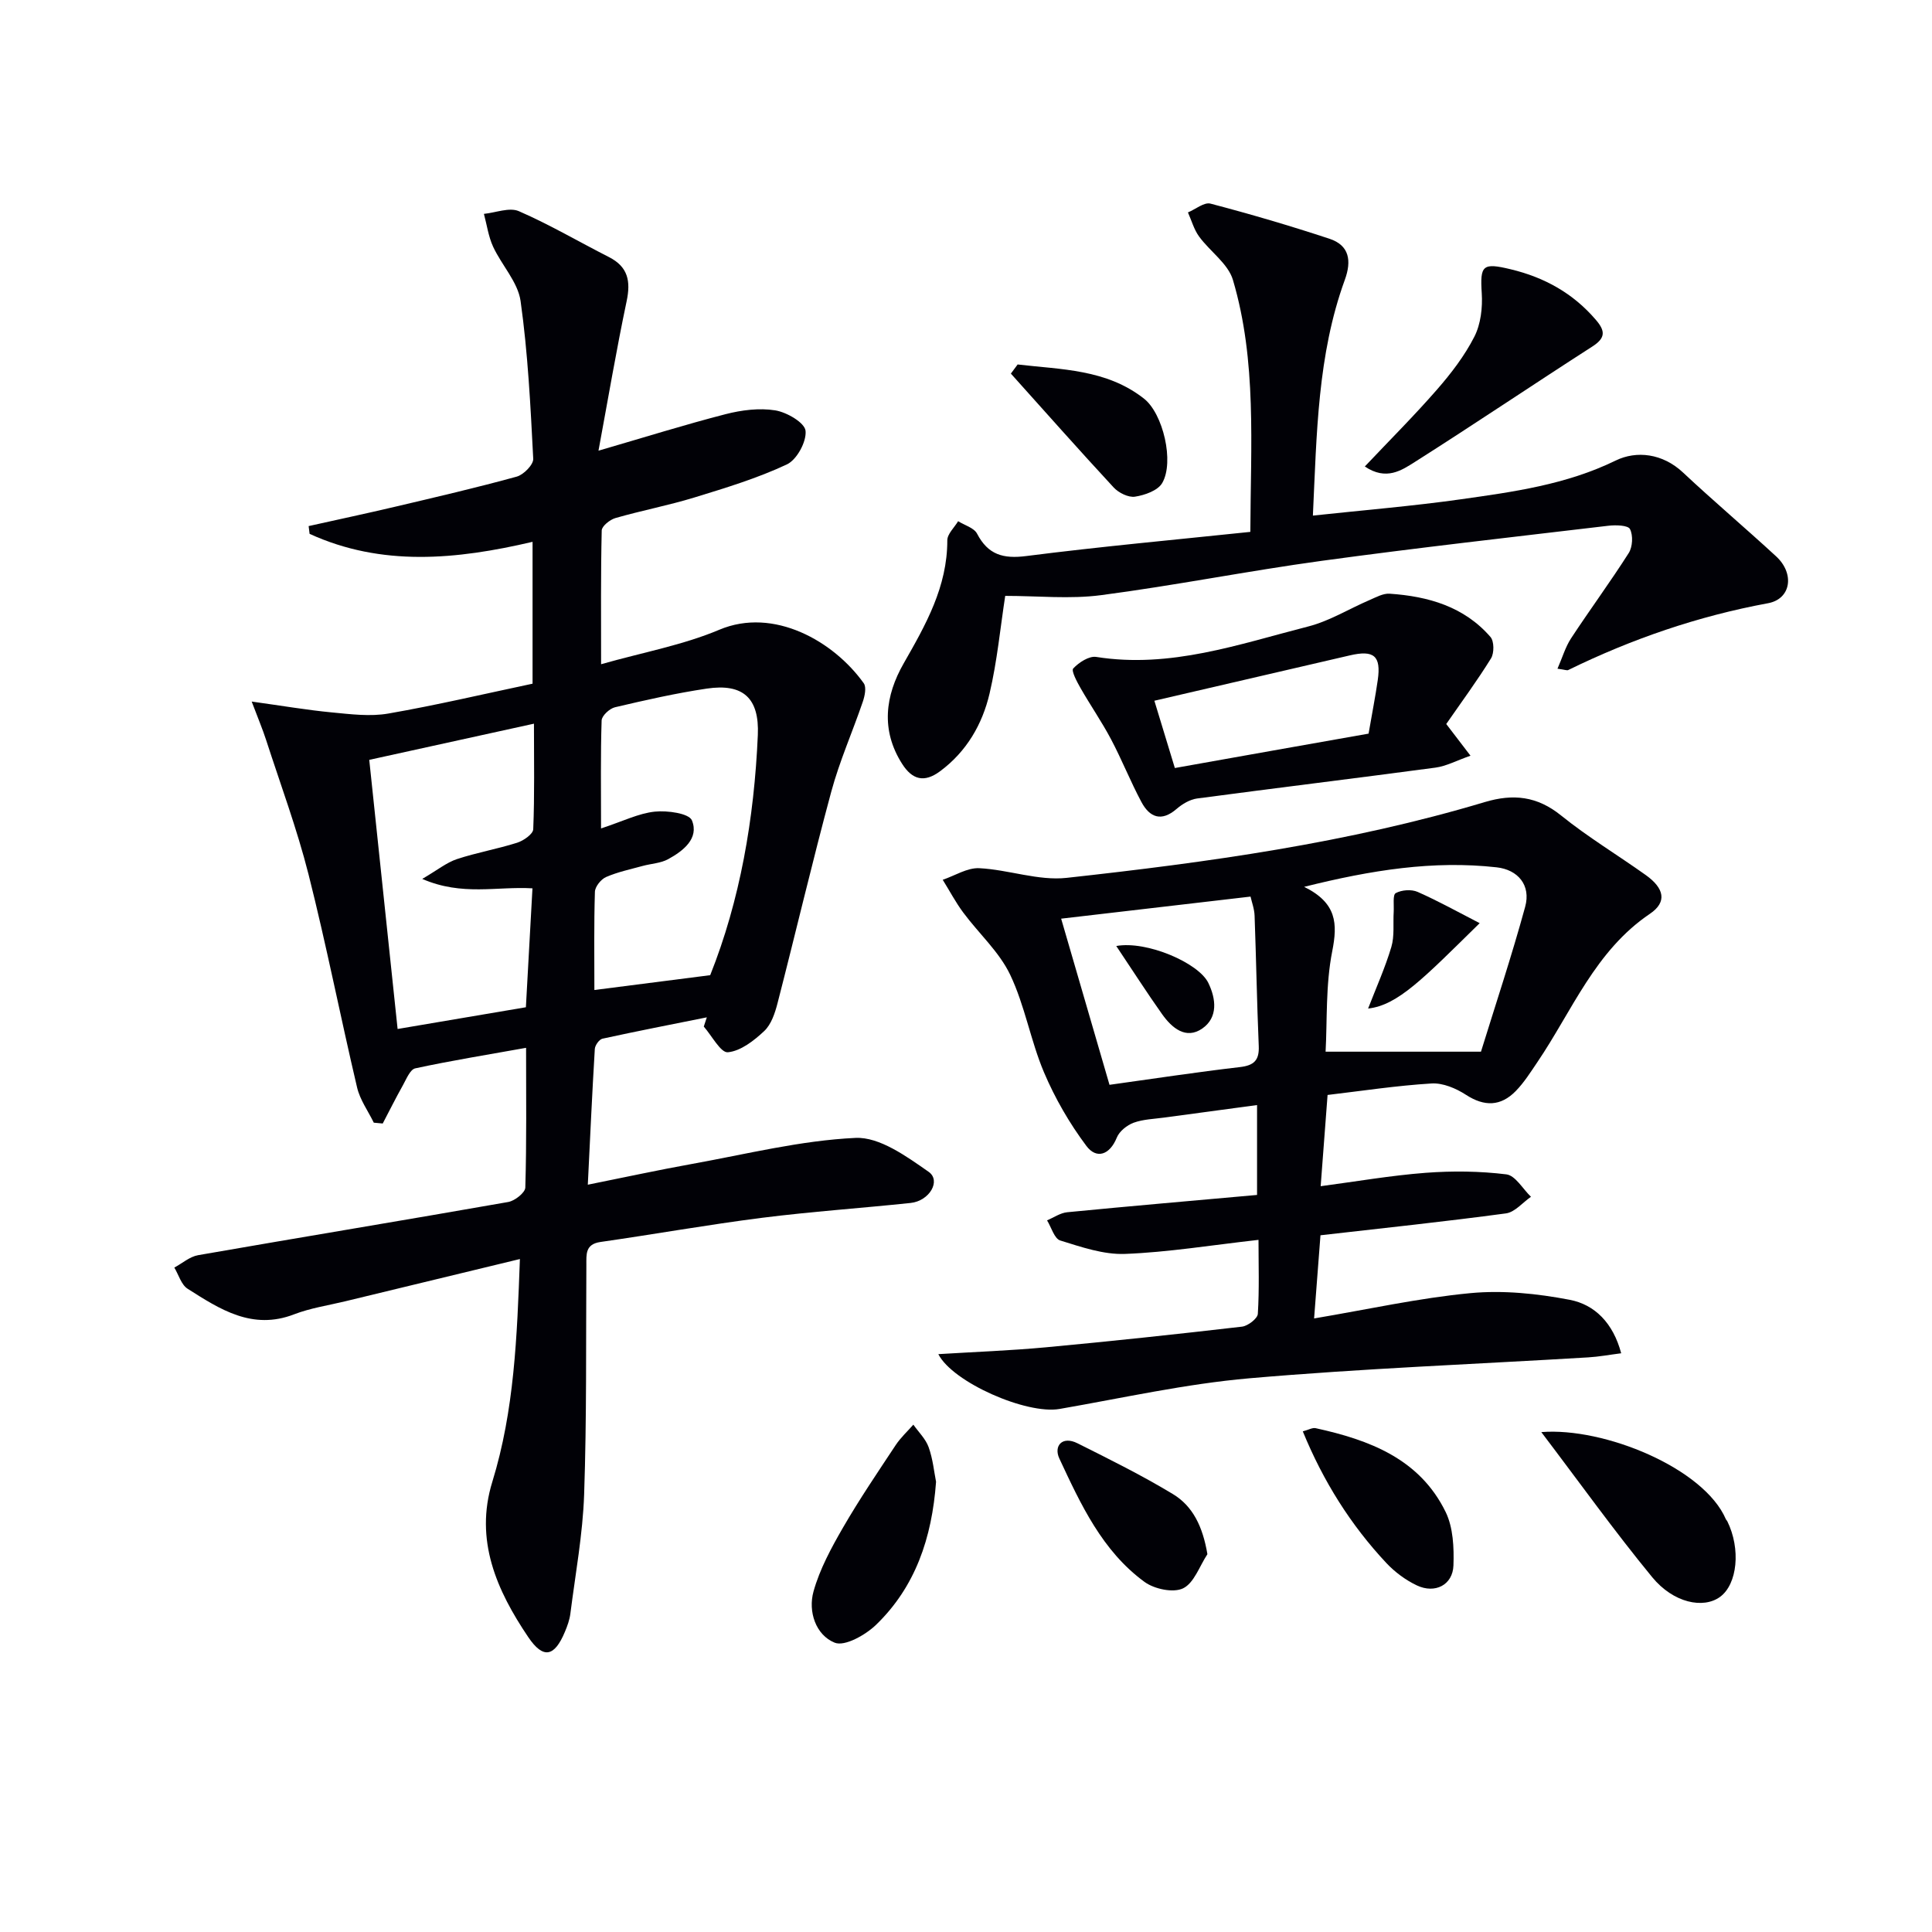
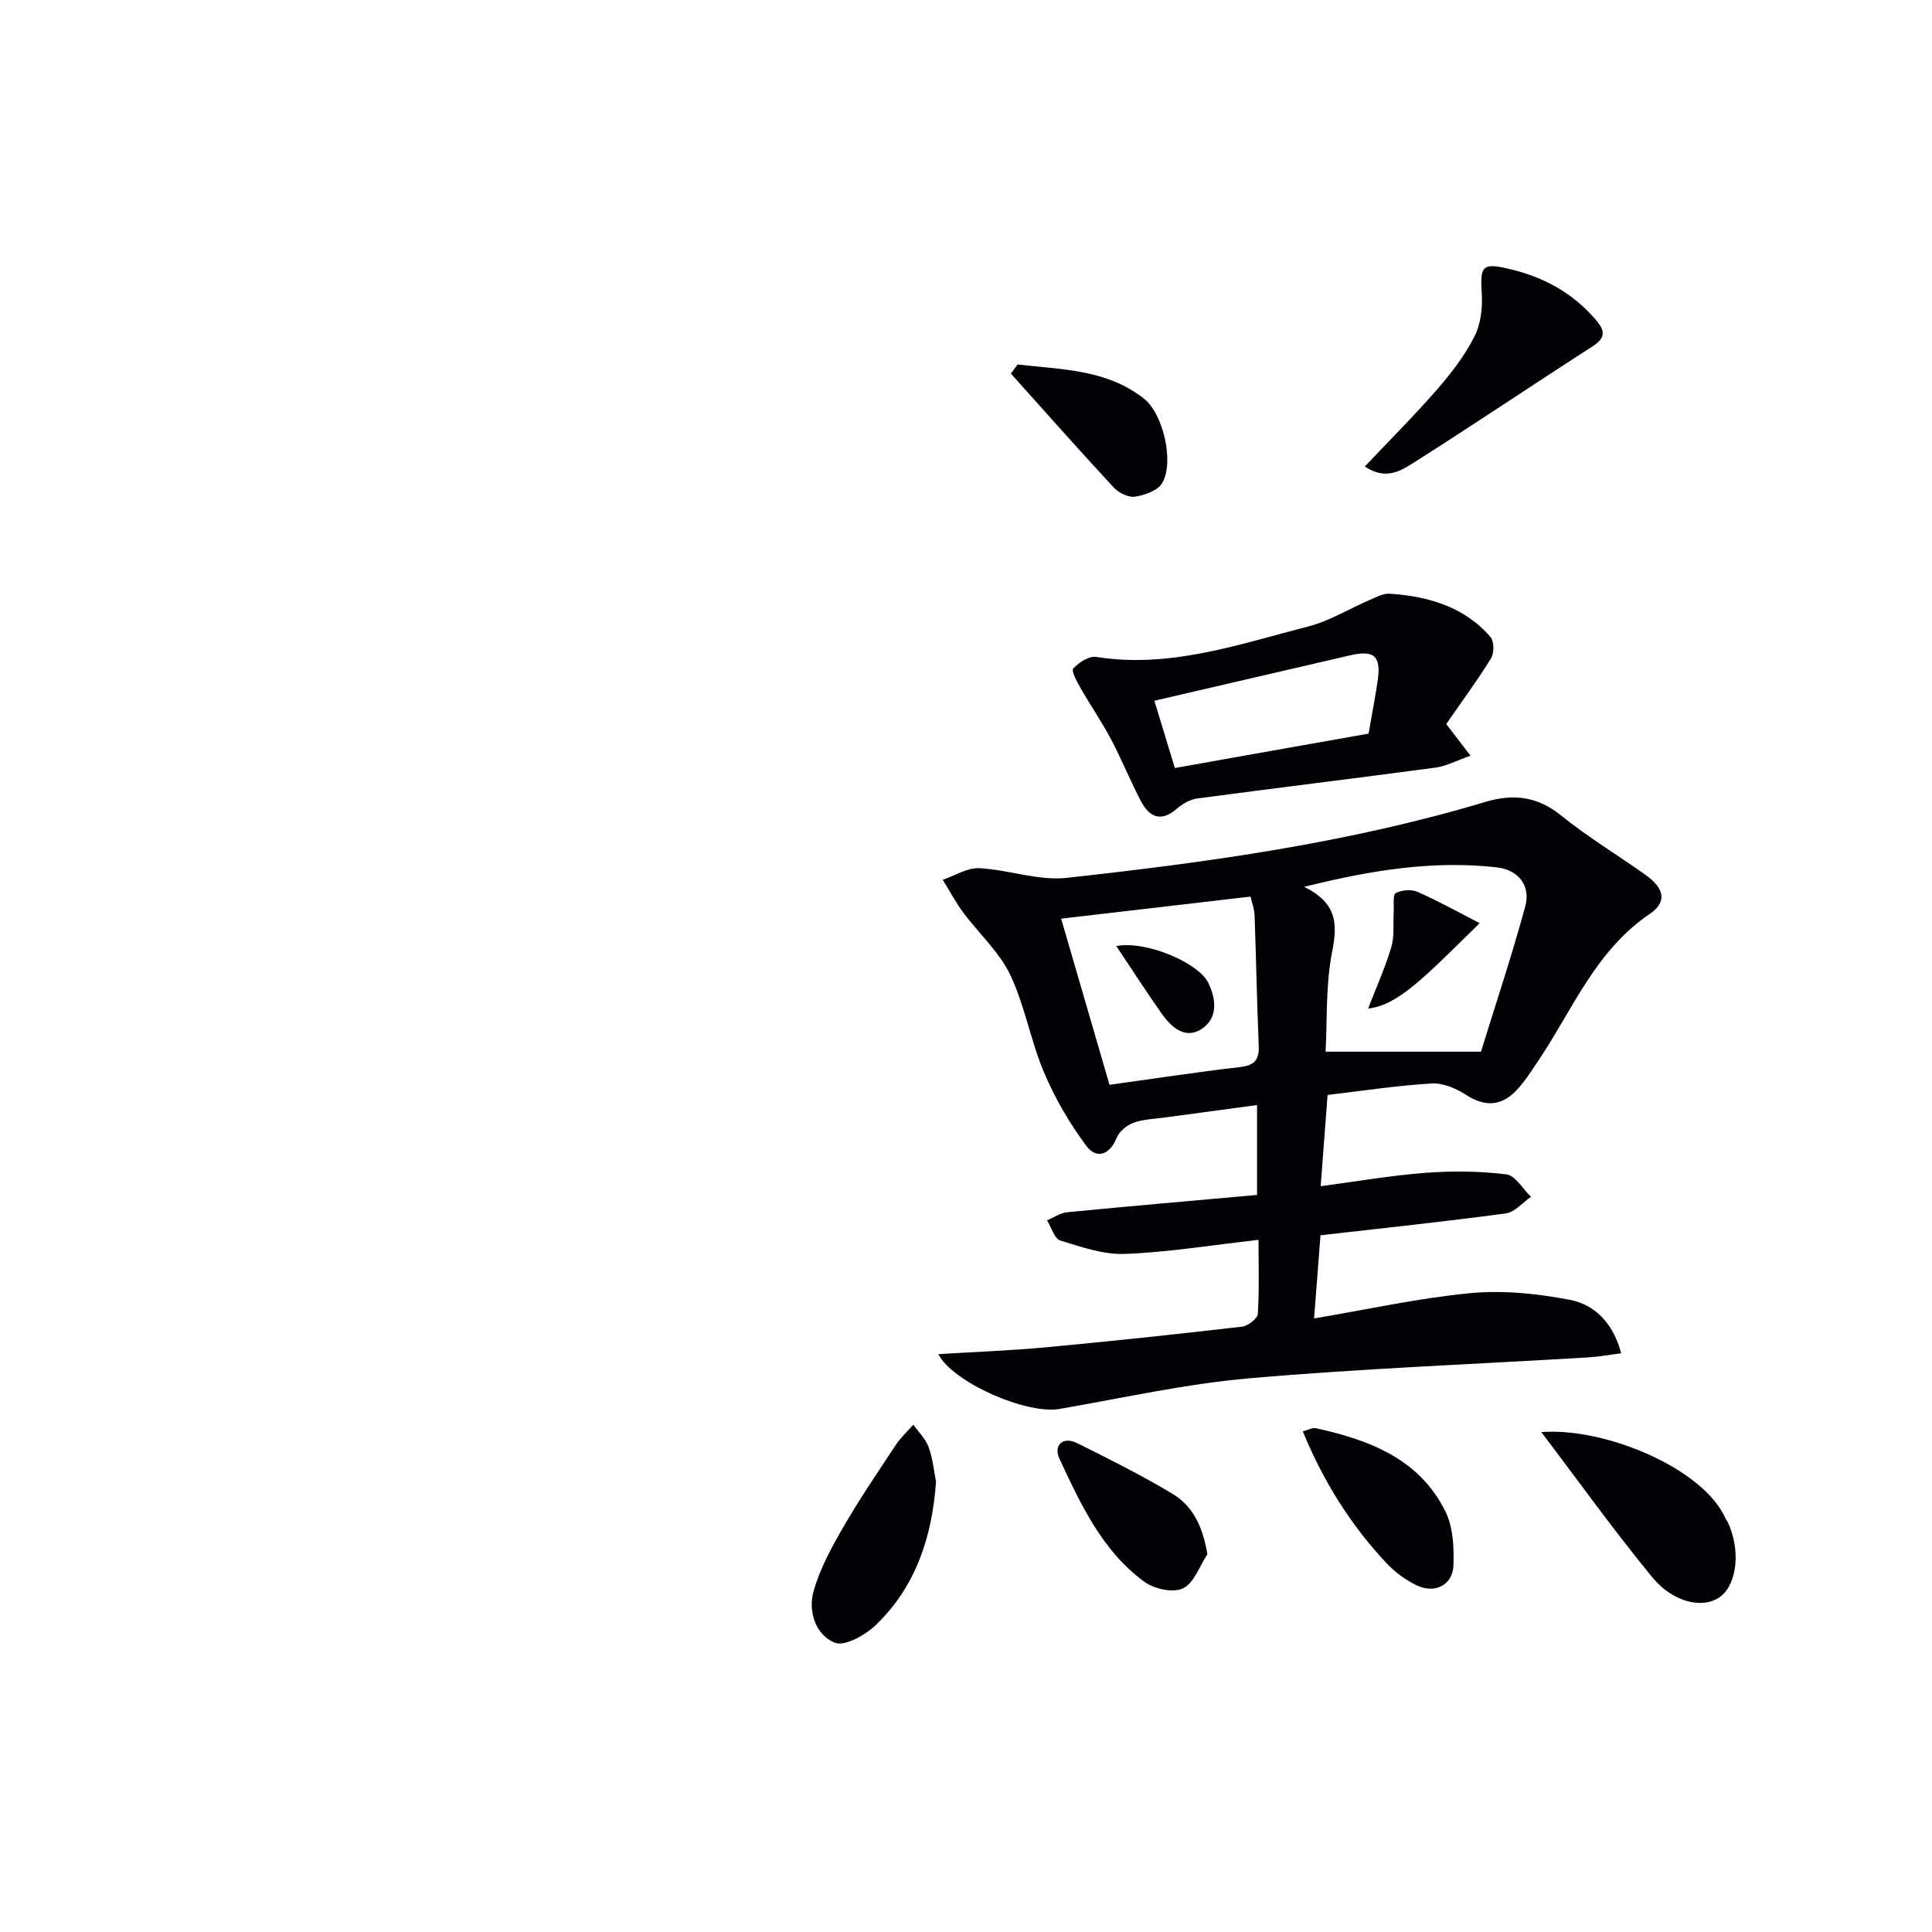
<svg xmlns="http://www.w3.org/2000/svg" enable-background="new 0 0 400 400" viewBox="0 0 400 400">
  <g fill="#010106">
-     <path d="m107.64 260.67c-12.67 3.06-24.4 5.89-36.13 8.74-3.55.86-7.22 1.4-10.6 2.7-8.67 3.36-15.38-1.04-22.07-5.29-1.31-.83-1.85-2.89-2.75-4.38 1.64-.88 3.19-2.27 4.93-2.57 21.39-3.73 42.81-7.25 64.2-11.01 1.37-.24 3.51-1.93 3.54-2.99.28-9.46.16-18.92.16-28.93-8.04 1.44-15.53 2.65-22.94 4.25-1.08.23-1.86 2.25-2.59 3.55-1.45 2.58-2.77 5.24-4.15 7.87-.62-.06-1.23-.11-1.85-.17-1.18-2.42-2.86-4.73-3.46-7.29-3.46-14.69-6.36-29.52-10.06-44.15-2.39-9.43-5.8-18.6-8.8-27.87-.7-2.15-1.58-4.24-2.96-7.88 6.36.88 11.47 1.76 16.62 2.25 3.88.37 7.91.89 11.68.23 9.95-1.73 19.79-4.05 29.85-6.18 0-9.83 0-19.39 0-29.37-15.84 3.71-31.25 5.16-46.16-1.65-.07-.54-.13-1.07-.2-1.61 5.99-1.34 11.99-2.61 17.96-4.02 8.4-1.98 16.81-3.93 25.12-6.22 1.43-.39 3.48-2.48 3.42-3.69-.56-10.91-1.1-21.87-2.62-32.67-.56-3.93-3.92-7.42-5.69-11.25-.97-2.11-1.29-4.52-1.9-6.79 2.44-.24 5.27-1.41 7.23-.56 6.39 2.78 12.43 6.34 18.65 9.5 3.97 2.02 4.54 5 3.67 9.13-2.11 10.01-3.82 20.11-5.83 30.96 9.56-2.78 17.88-5.39 26.31-7.56 3.31-.85 6.97-1.32 10.28-.79 2.39.38 6.09 2.54 6.28 4.22.24 2.24-1.8 6-3.86 6.97-6.12 2.87-12.67 4.86-19.16 6.85-5.38 1.65-10.94 2.7-16.35 4.26-1.14.33-2.81 1.67-2.83 2.57-.21 8.93-.13 17.86-.13 27.69 8.7-2.47 16.95-3.96 24.48-7.14 11.27-4.75 23.71 2.4 29.9 11.08.59.83.21 2.64-.2 3.84-2.12 6.22-4.81 12.27-6.52 18.59-3.93 14.54-7.37 29.22-11.13 43.81-.53 2.05-1.3 4.4-2.76 5.77-2.12 1.99-4.87 4.14-7.52 4.39-1.48.14-3.32-3.42-4.99-5.32.21-.64.42-1.27.63-1.91-7.21 1.45-14.43 2.85-21.61 4.42-.67.15-1.53 1.36-1.58 2.12-.55 9.09-.96 18.19-1.45 28.11 7.72-1.55 14.62-3.05 21.57-4.3 11.26-2.03 22.51-4.86 33.85-5.39 4.98-.23 10.57 3.83 15.14 7.02 2.63 1.83.18 6.04-3.73 6.45-10.24 1.08-20.52 1.78-30.73 3.07-11.19 1.42-22.32 3.41-33.49 5.01-3.17.46-2.9 2.58-2.91 4.77-.1 15.82.08 31.66-.46 47.47-.28 8.26-1.81 16.48-2.85 24.7-.16 1.29-.63 2.58-1.14 3.79-2.14 5.11-4.44 5.72-7.58 1.08-6.52-9.66-11.17-20.08-7.44-32.16 4.55-14.78 5.12-29.98 5.71-46.12zm-25.32-47.63c9.15-1.55 17.73-3 26.56-4.5.47-8.44.91-16.49 1.36-24.62-7.44-.44-14.53 1.64-22.82-1.95 3.17-1.85 5.04-3.39 7.18-4.1 4.08-1.35 8.36-2.09 12.46-3.39 1.33-.42 3.3-1.79 3.34-2.79.29-7.07.15-14.16.15-21.86-11.82 2.6-22.87 5.03-34.1 7.49 1.97 18.74 3.88 36.83 5.87 55.72zm42.12-41.52c4.56-1.5 7.78-3.13 11.13-3.48 2.59-.27 7.1.35 7.69 1.82 1.51 3.74-1.8 6.31-4.92 8.02-1.55.85-3.51.92-5.27 1.4-2.55.7-5.18 1.25-7.59 2.3-1.05.46-2.28 1.99-2.31 3.06-.21 6.8-.11 13.61-.11 20.33 7.99-1.02 15.65-2.01 23.98-3.07 6.18-15.49 9.11-32.39 9.86-49.72.33-7.63-3.02-10.74-10.59-9.61-6.38.95-12.69 2.38-18.98 3.86-1.12.26-2.74 1.76-2.77 2.74-.23 7.07-.12 14.16-.12 22.35z" />
    <path d="m260.56 256.7c-9.88 1.11-18.74 2.57-27.63 2.91-4.45.17-9.05-1.43-13.42-2.78-1.22-.38-1.84-2.73-2.73-4.17 1.39-.58 2.74-1.54 4.18-1.68 13.02-1.27 26.05-2.39 39.3-3.58 0-6.68 0-12.27 0-18.61-6.53.88-12.87 1.72-19.21 2.59-2.13.29-4.37.35-6.35 1.07-1.37.51-2.94 1.76-3.47 3.06-1.48 3.66-4.23 4.51-6.3 1.75-3.5-4.67-6.51-9.88-8.79-15.26-2.77-6.55-3.95-13.81-7-20.2-2.27-4.75-6.51-8.55-9.72-12.88-1.58-2.13-2.83-4.51-4.24-6.77 2.52-.85 5.08-2.52 7.56-2.4 6.06.3 12.22 2.65 18.11 2 29.2-3.21 58.3-7.22 86.56-15.69 5.89-1.76 10.84-1.23 15.8 2.78 5.55 4.48 11.72 8.19 17.54 12.34 3.81 2.72 4.46 5.57.85 8.01-11.35 7.66-16.1 20.09-23.32 30.74-1.39 2.05-2.74 4.2-4.46 5.96-3.11 3.18-6.49 3.26-10.32.77-2.05-1.33-4.77-2.48-7.1-2.34-7.24.44-14.43 1.54-21.54 2.38-.49 6.44-.91 12.02-1.43 18.89 7.39-.98 14.53-2.22 21.71-2.77 5.56-.42 11.23-.36 16.74.32 1.86.23 3.4 3.02 5.09 4.64-1.72 1.19-3.33 3.19-5.18 3.44-12.64 1.7-25.33 3.04-38.4 4.53-.4 5.25-.84 10.94-1.32 17.22 11.17-1.88 21.7-4.23 32.36-5.24 6.77-.64 13.84.09 20.56 1.38 5.18.99 8.99 4.79 10.66 11.07-2.44.31-4.62.72-6.82.85-23.39 1.41-46.82 2.3-70.15 4.33-13.19 1.15-26.23 4.08-39.31 6.35-6.83 1.19-22.14-5.52-25.1-11.35 7.45-.46 14.86-.73 22.22-1.41 13.56-1.26 27.11-2.71 40.64-4.28 1.23-.14 3.23-1.67 3.29-2.65.32-5.12.14-10.24.14-15.32zm46.06-38.96c2.93-9.48 6.32-19.66 9.15-30 1.23-4.48-1.5-7.68-5.91-8.17-13.09-1.46-25.88.55-39.85 4.04 6.77 3.34 6.95 7.6 5.81 13.36-1.38 6.99-1.02 14.32-1.37 20.77zm-47.71-32.11c-13.53 1.58-26.28 3.07-39.21 4.57 3.38 11.62 6.69 23 10.01 34.4 9.28-1.29 18.12-2.64 26.99-3.67 2.95-.34 4.04-1.42 3.91-4.38-.38-8.97-.53-17.96-.86-26.93-.04-1.42-.58-2.84-.84-3.99z" />
-     <path d="m208.12 123.37c-1.01 6.53-1.66 13.48-3.24 20.21-1.5 6.39-4.76 12.03-10.25 16.1-3.28 2.43-5.75 1.77-7.86-1.54-4.46-7.01-3.48-14.13.32-20.78 4.58-8.01 9.05-15.87 9.04-25.49 0-1.32 1.45-2.64 2.24-3.96 1.34.84 3.29 1.37 3.92 2.58 2.28 4.37 5.41 5.25 10.21 4.63 15.27-1.95 30.61-3.35 46.37-5 .06-18.01 1.37-35.34-3.6-52.15-1-3.39-4.76-5.91-7.01-9-1.06-1.45-1.56-3.32-2.31-4.99 1.57-.65 3.36-2.17 4.67-1.82 8.28 2.17 16.51 4.59 24.63 7.27 4.15 1.37 4.61 4.58 3.18 8.51-5.66 15.55-5.81 31.82-6.61 48.81 10.57-1.14 20.58-1.96 30.51-3.36 10.97-1.55 21.91-3.03 32.18-8.04 4.3-2.1 9.71-1.49 13.93 2.47 6.31 5.91 12.92 11.5 19.28 17.36 3.89 3.58 3.1 8.83-1.66 9.71-14.48 2.67-28.21 7.39-41.39 13.84-.24.12-.62-.07-2.21-.28 1.01-2.3 1.63-4.48 2.81-6.29 3.9-5.94 8.13-11.67 11.94-17.66.81-1.28.93-3.65.26-4.96-.4-.8-2.95-.87-4.47-.69-19.78 2.34-39.58 4.56-59.32 7.26-15.28 2.09-30.43 5.11-45.71 7.11-6.45.85-13.11.15-19.85.15z" />
    <path d="m299.43 149.9c1.75 2.28 3.04 3.96 5.02 6.56-2.87 1-5.01 2.17-7.26 2.47-16.44 2.2-32.91 4.2-49.35 6.39-1.49.2-3.06 1.14-4.24 2.16-3.17 2.74-5.59 1.73-7.28-1.43-2.27-4.24-4.04-8.74-6.29-12.99-1.92-3.63-4.27-7.02-6.31-10.59-.74-1.3-1.97-3.59-1.52-4.07 1.17-1.25 3.28-2.63 4.77-2.39 15.32 2.43 29.53-2.63 43.9-6.31 4.41-1.13 8.46-3.66 12.71-5.48 1.33-.57 2.79-1.4 4.14-1.3 7.97.54 15.41 2.66 20.87 8.96.77.89.78 3.34.11 4.43-2.86 4.62-6.1 9.01-9.27 13.59zm-16.08 1.99c.74-4.29 1.41-7.68 1.9-11.09.72-5.02-.79-6.28-5.82-5.1-13.48 3.14-26.96 6.25-40.43 9.38 1.27 4.17 2.7 8.86 4.24 13.93 13.31-2.38 26.75-4.76 40.11-7.12z" />
    <path d="m282.57 96.58c5.26-5.56 10.3-10.59 14.96-15.94 2.93-3.36 5.72-7 7.73-10.95 1.32-2.6 1.71-6 1.52-8.98-.37-5.78.15-6.37 5.99-4.96 7 1.68 12.94 4.97 17.66 10.5 1.96 2.29 1.99 3.73-.75 5.49-12.3 7.9-24.41 16.08-36.76 23.91-2.71 1.71-5.91 3.93-10.35.93z" />
    <path d="m319.11 296.5c13.03-1.04 33.67 7.47 38.21 18.03.06.15.21.26.29.41 2.83 5.73 2.12 13.05-1.51 15.69-3.43 2.49-9.61 1.28-14.03-4.09-7.84-9.54-15.05-19.62-22.96-30.04z" />
    <path d="m193.8 306.79c-.85 11.67-4.31 21.76-12.4 29.59-2.19 2.12-6.51 4.56-8.59 3.72-3.93-1.59-5.54-6.46-4.38-10.61 1.29-4.62 3.68-9.02 6.1-13.21 3.38-5.85 7.19-11.46 10.92-17.1 1.02-1.54 2.42-2.82 3.65-4.22 1.09 1.55 2.56 2.96 3.17 4.68.88 2.46 1.13 5.15 1.53 7.15z" />
    <path d="m269.73 296.35c1.17-.31 1.99-.81 2.67-.66 11.13 2.44 21.53 6.34 26.91 17.36 1.56 3.21 1.74 7.37 1.61 11.06-.14 4.03-3.8 5.92-7.58 4.13-2.32-1.1-4.54-2.75-6.3-4.62-7.4-7.9-13.07-16.93-17.31-27.27z" />
    <path d="m249.98 321.78c-1.63 2.46-2.75 5.96-5.04 7.07-2.03.98-5.96.15-7.99-1.34-8.75-6.4-13.2-16.06-17.62-25.53-1.22-2.6.58-4.76 3.76-3.16 6.66 3.33 13.35 6.65 19.71 10.49 4.19 2.52 6.22 6.78 7.18 12.47z" />
    <path d="m210.69 75.46c9.04 1.06 18.39.96 26.17 7.08 3.94 3.1 6.31 13.11 3.76 17.47-.91 1.56-3.61 2.51-5.63 2.82-1.37.21-3.4-.8-4.43-1.92-7.19-7.76-14.2-15.69-21.27-23.56.47-.63.93-1.26 1.4-1.89z" />
    <path d="m283.25 208.81c1.7-4.39 3.54-8.48 4.81-12.74.68-2.28.34-4.85.49-7.29.08-1.35-.23-3.52.42-3.87 1.23-.67 3.25-.82 4.54-.25 4.34 1.92 8.5 4.24 12.84 6.47-11.68 11.47-16.93 16.99-23.1 17.68z" />
    <path d="m231.11 195.86c6.32-1.15 17.04 3.51 19.05 7.62 1.63 3.33 2.03 7.18-1.22 9.45-3.41 2.38-6.32-.11-8.35-2.97-3.12-4.4-6.03-8.95-9.48-14.1z" />
  </g>
</svg>